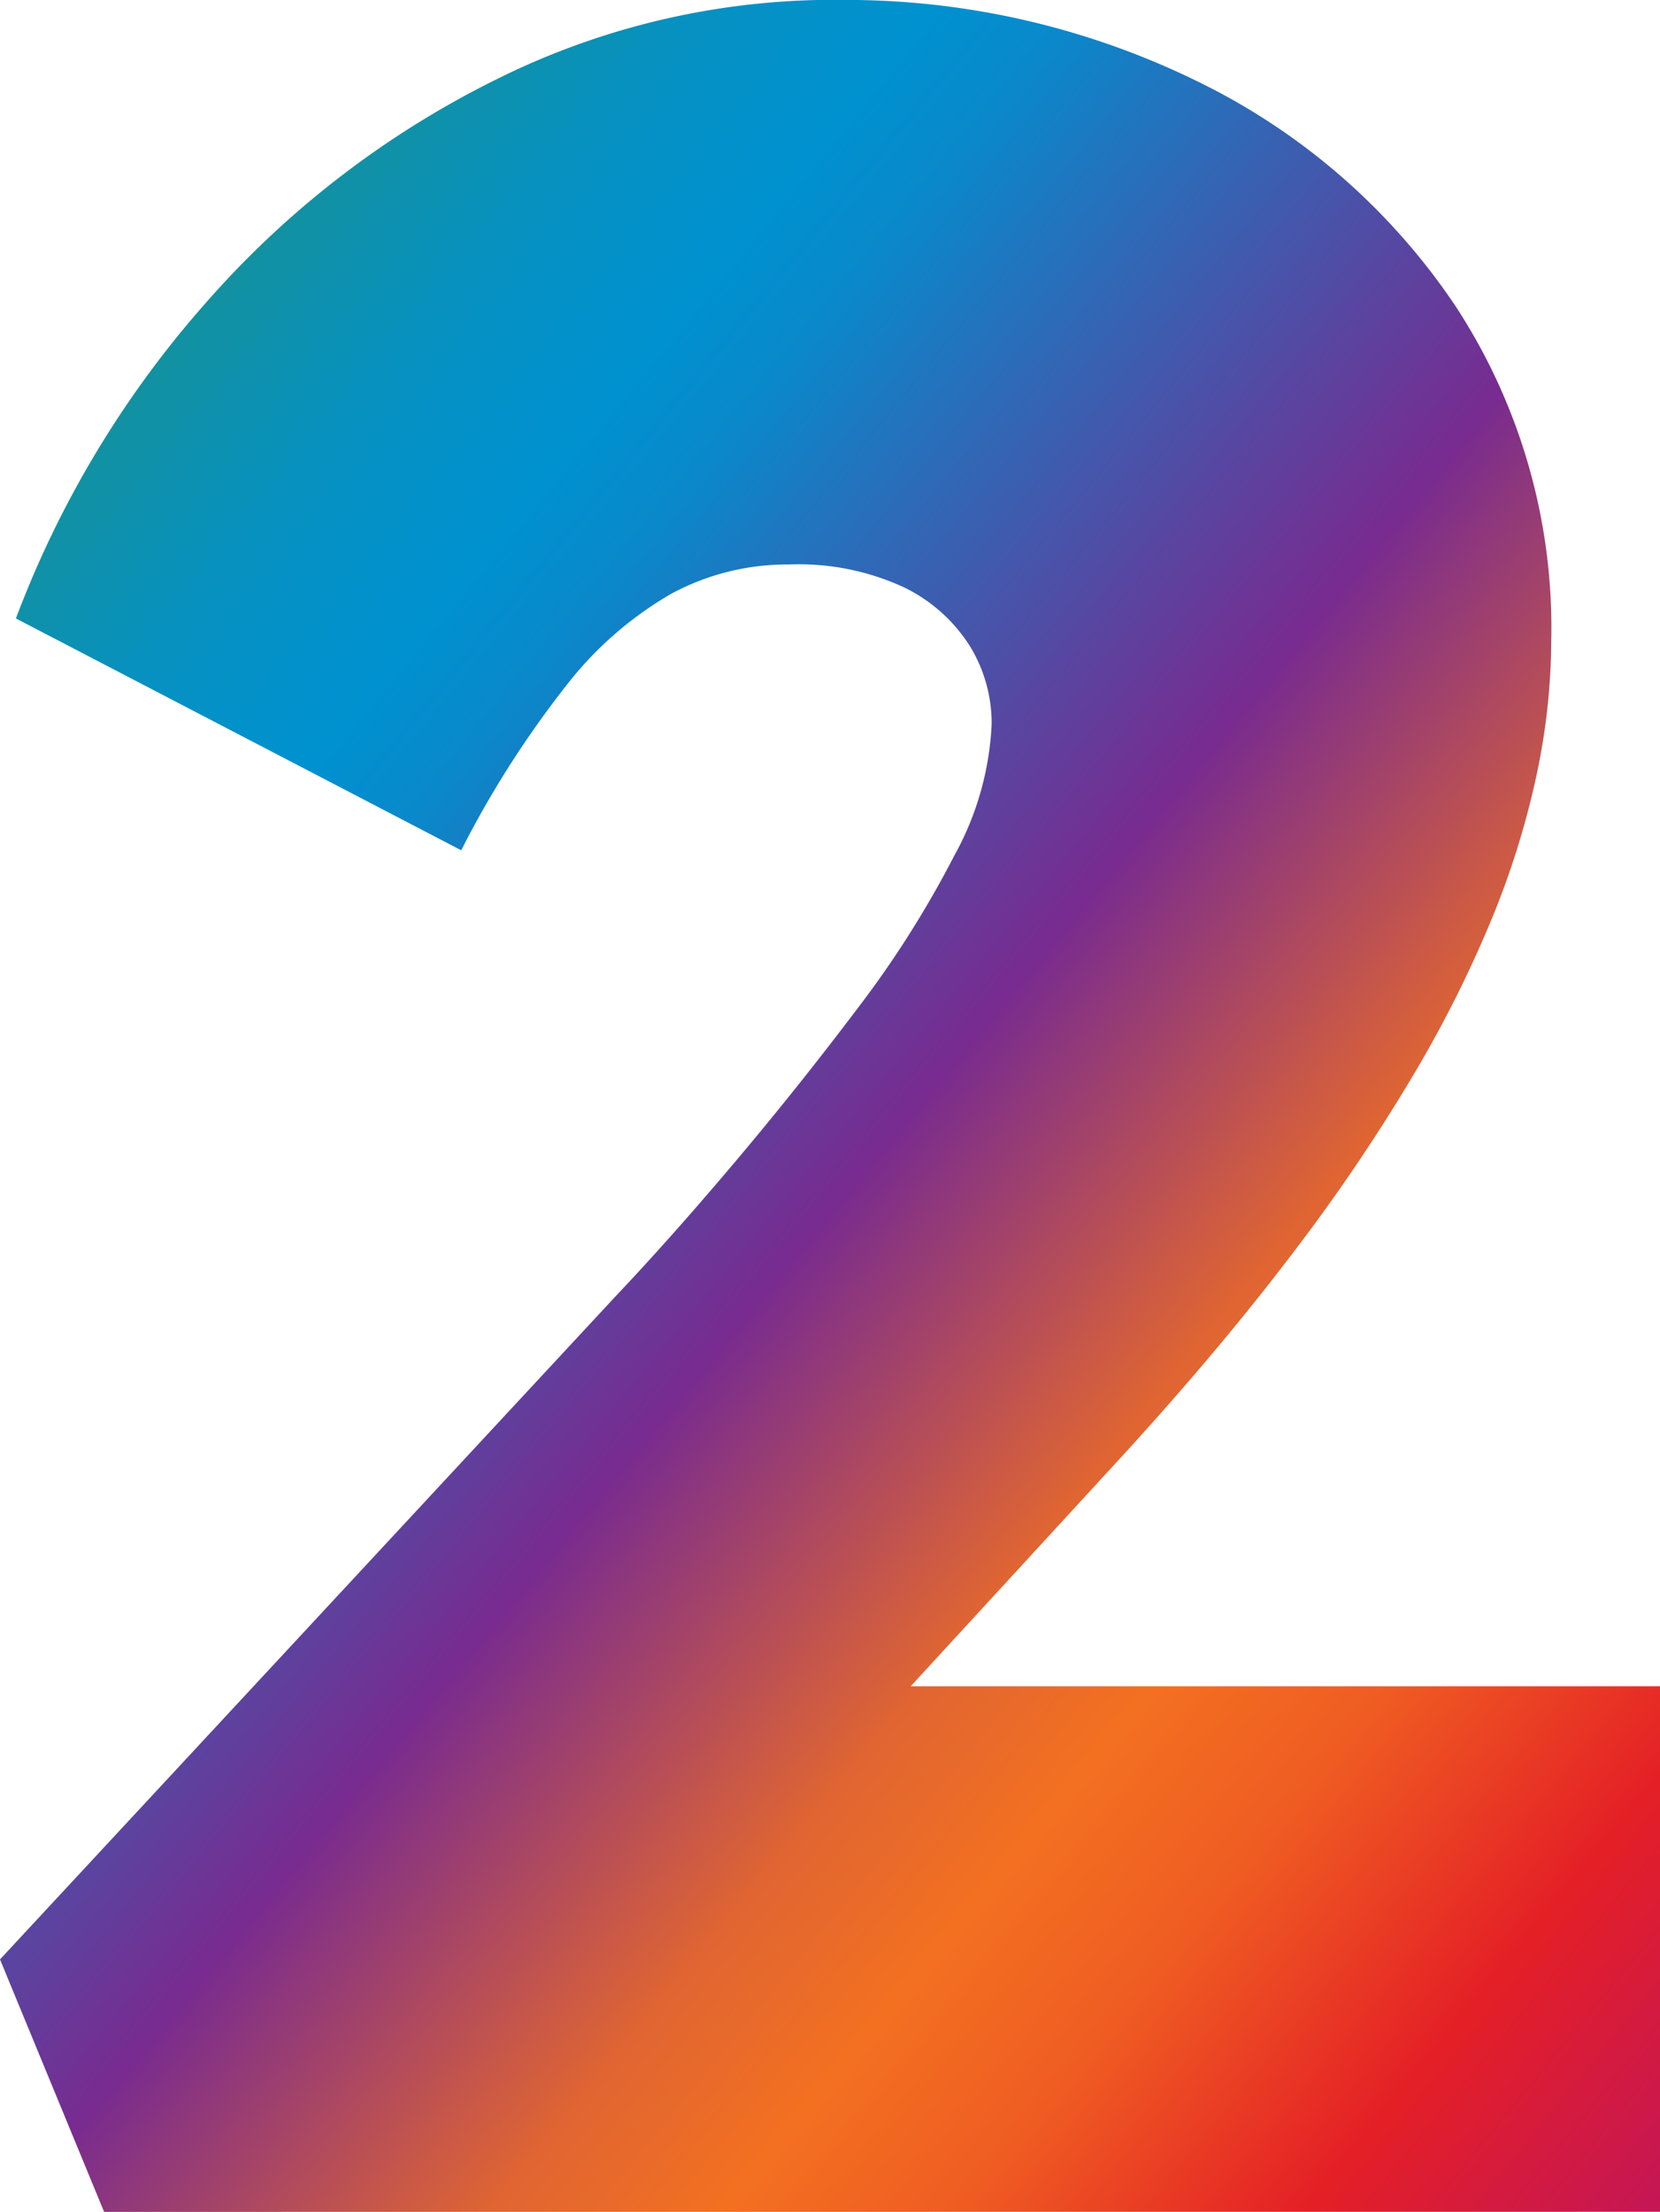
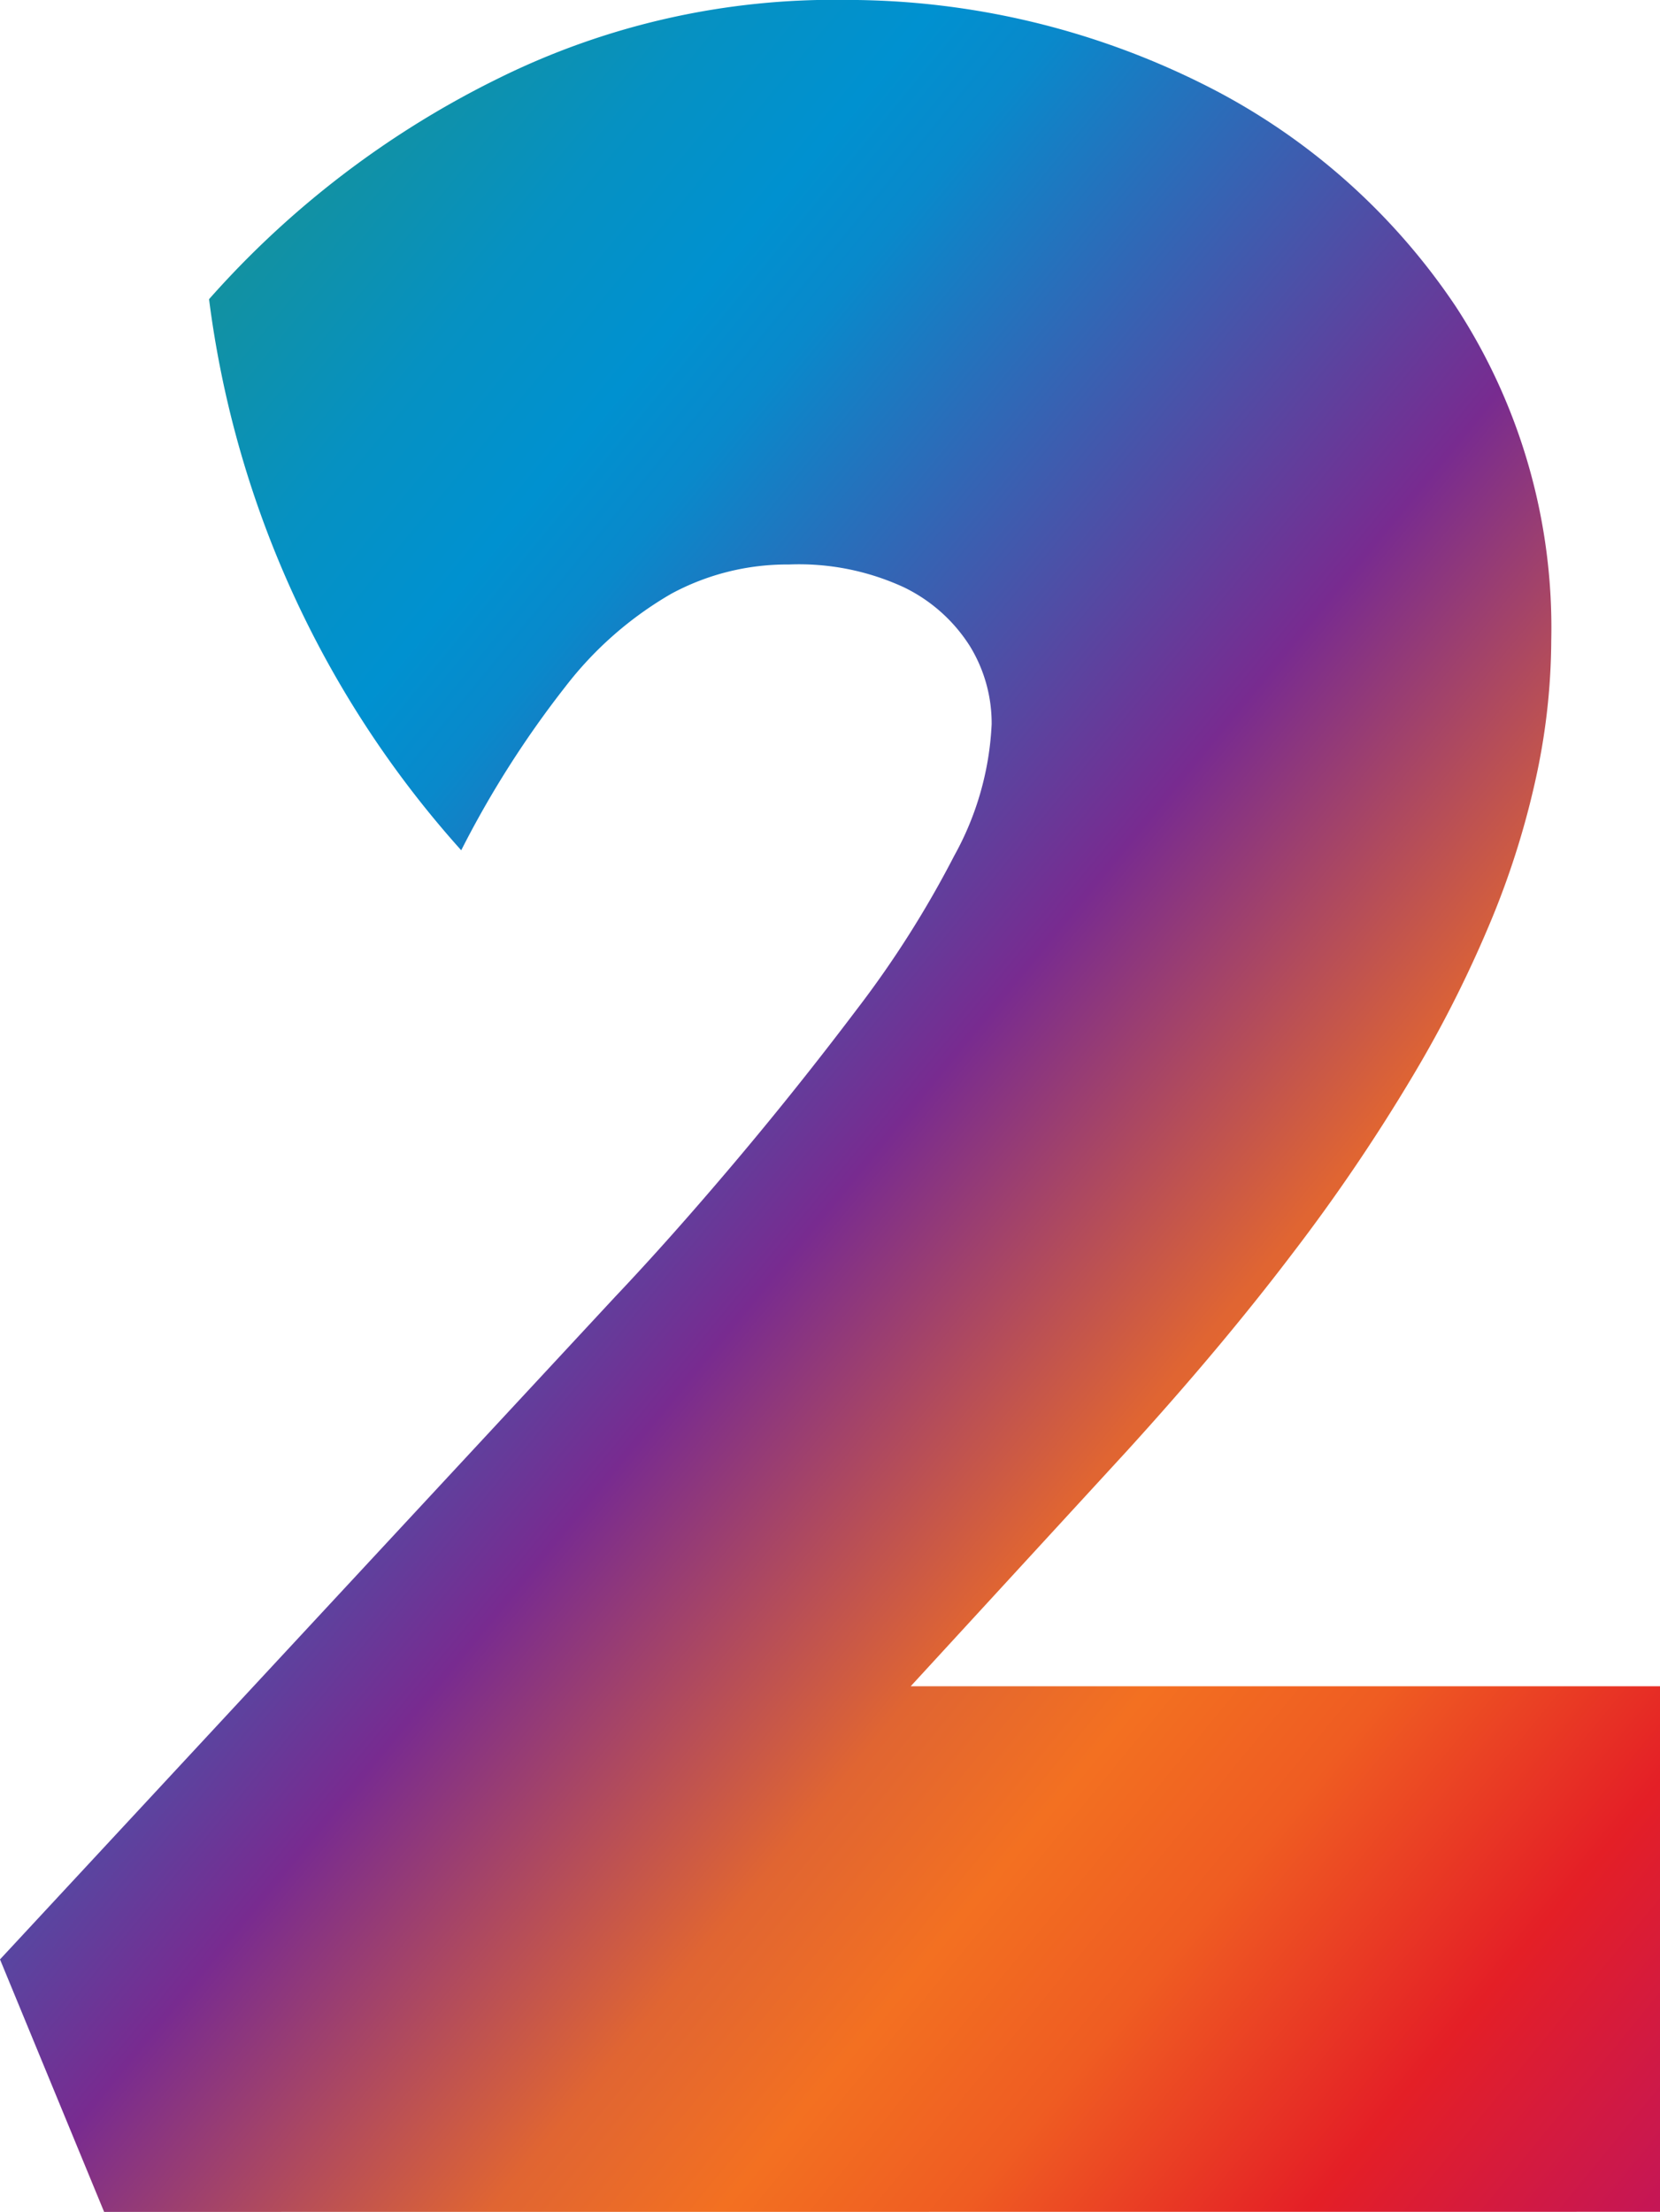
<svg xmlns="http://www.w3.org/2000/svg" width="91.468" height="121.83" viewBox="0 0 91.468 121.83">
  <defs>
    <linearGradient id="linear-gradient" x1="0.154" y1="0.097" x2="1" y2="1" gradientUnits="objectBoundingBox">
      <stop offset="0" stop-color="#13919f" />
      <stop offset="0.093" stop-color="#0691c2" />
      <stop offset="0.165" stop-color="#0091d0" />
      <stop offset="0.212" stop-color="#0989cb" />
      <stop offset="0.456" stop-color="#782b90" />
      <stop offset="0.616" stop-color="#e06532" />
      <stop offset="0.692" stop-color="#f37021" />
      <stop offset="0.771" stop-color="#ef5c22" />
      <stop offset="0.886" stop-color="#e41f26" />
      <stop offset="1" stop-color="#c51655" />
    </linearGradient>
  </defs>
-   <path id="Path_942" data-name="Path 942" d="M7.687-18.249,1.95-32.156,35.84-68.648q3.026-3.193,6.516-7.32t6.8-8.508a56.392,56.392,0,0,0,5.371-8.465,16.461,16.461,0,0,0,2.064-7.252,8.127,8.127,0,0,0-1.2-4.3,8.876,8.876,0,0,0-3.633-3.237,13.789,13.789,0,0,0-6.332-1.257,13.43,13.43,0,0,0-6.486,1.611,19.966,19.966,0,0,0-5.823,5.1,54.889,54.889,0,0,0-5.753,9.03L2.827-106.015A55.992,55.992,0,0,1,13.469-123.6a51.751,51.751,0,0,1,15.984-12.183,41.679,41.679,0,0,1,19.164-4.3,43.969,43.969,0,0,1,19.5,4.578,36.12,36.12,0,0,1,14.049,12.31A32.331,32.331,0,0,1,87.426-104.8a36.107,36.107,0,0,1-.778,7.263,46.125,46.125,0,0,1-2.431,7.9,66.29,66.29,0,0,1-4.395,8.777,101.353,101.353,0,0,1-6.657,9.823q-3.915,5.159-9.144,10.9L37.056-30.8l-3.392-16.4H93.418v28.945Z" transform="translate(-1.95 140.079)" fill="url(#linear-gradient)" />
+   <path id="Path_942" data-name="Path 942" d="M7.687-18.249,1.95-32.156,35.84-68.648q3.026-3.193,6.516-7.32t6.8-8.508a56.392,56.392,0,0,0,5.371-8.465,16.461,16.461,0,0,0,2.064-7.252,8.127,8.127,0,0,0-1.2-4.3,8.876,8.876,0,0,0-3.633-3.237,13.789,13.789,0,0,0-6.332-1.257,13.43,13.43,0,0,0-6.486,1.611,19.966,19.966,0,0,0-5.823,5.1,54.889,54.889,0,0,0-5.753,9.03A55.992,55.992,0,0,1,13.469-123.6a51.751,51.751,0,0,1,15.984-12.183,41.679,41.679,0,0,1,19.164-4.3,43.969,43.969,0,0,1,19.5,4.578,36.12,36.12,0,0,1,14.049,12.31A32.331,32.331,0,0,1,87.426-104.8a36.107,36.107,0,0,1-.778,7.263,46.125,46.125,0,0,1-2.431,7.9,66.29,66.29,0,0,1-4.395,8.777,101.353,101.353,0,0,1-6.657,9.823q-3.915,5.159-9.144,10.9L37.056-30.8l-3.392-16.4H93.418v28.945Z" transform="translate(-1.95 140.079)" fill="url(#linear-gradient)" />
</svg>